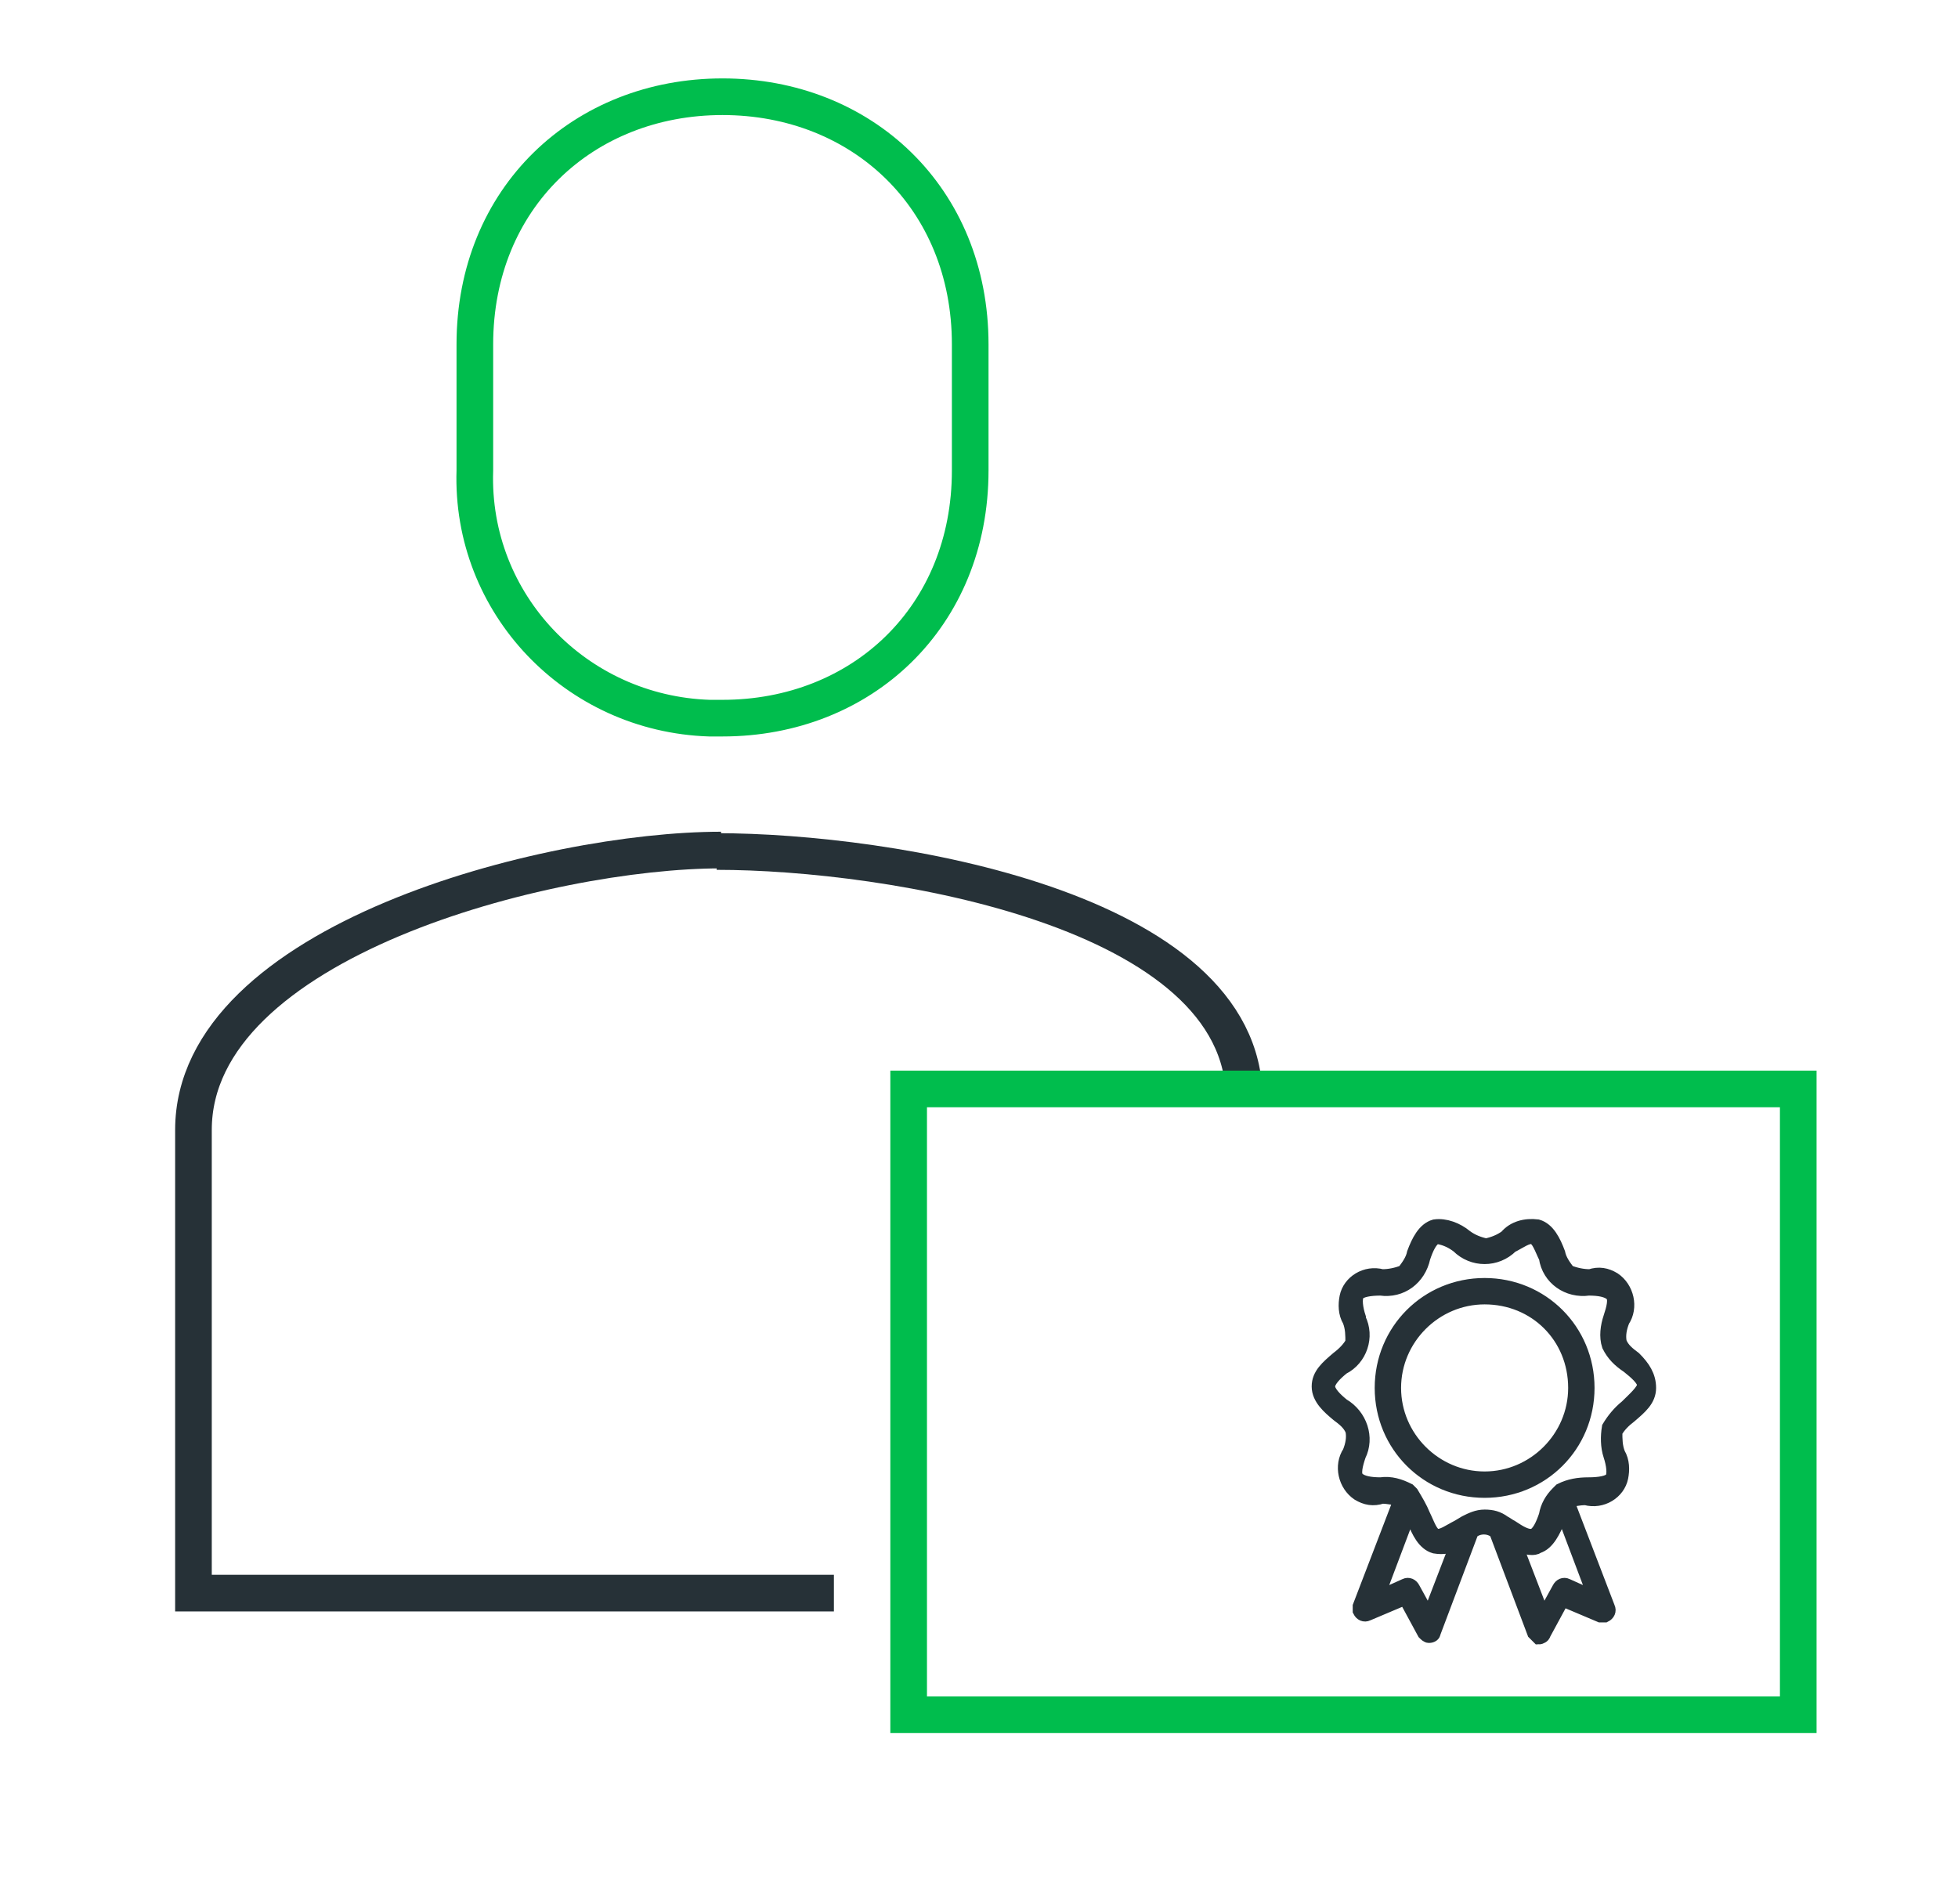
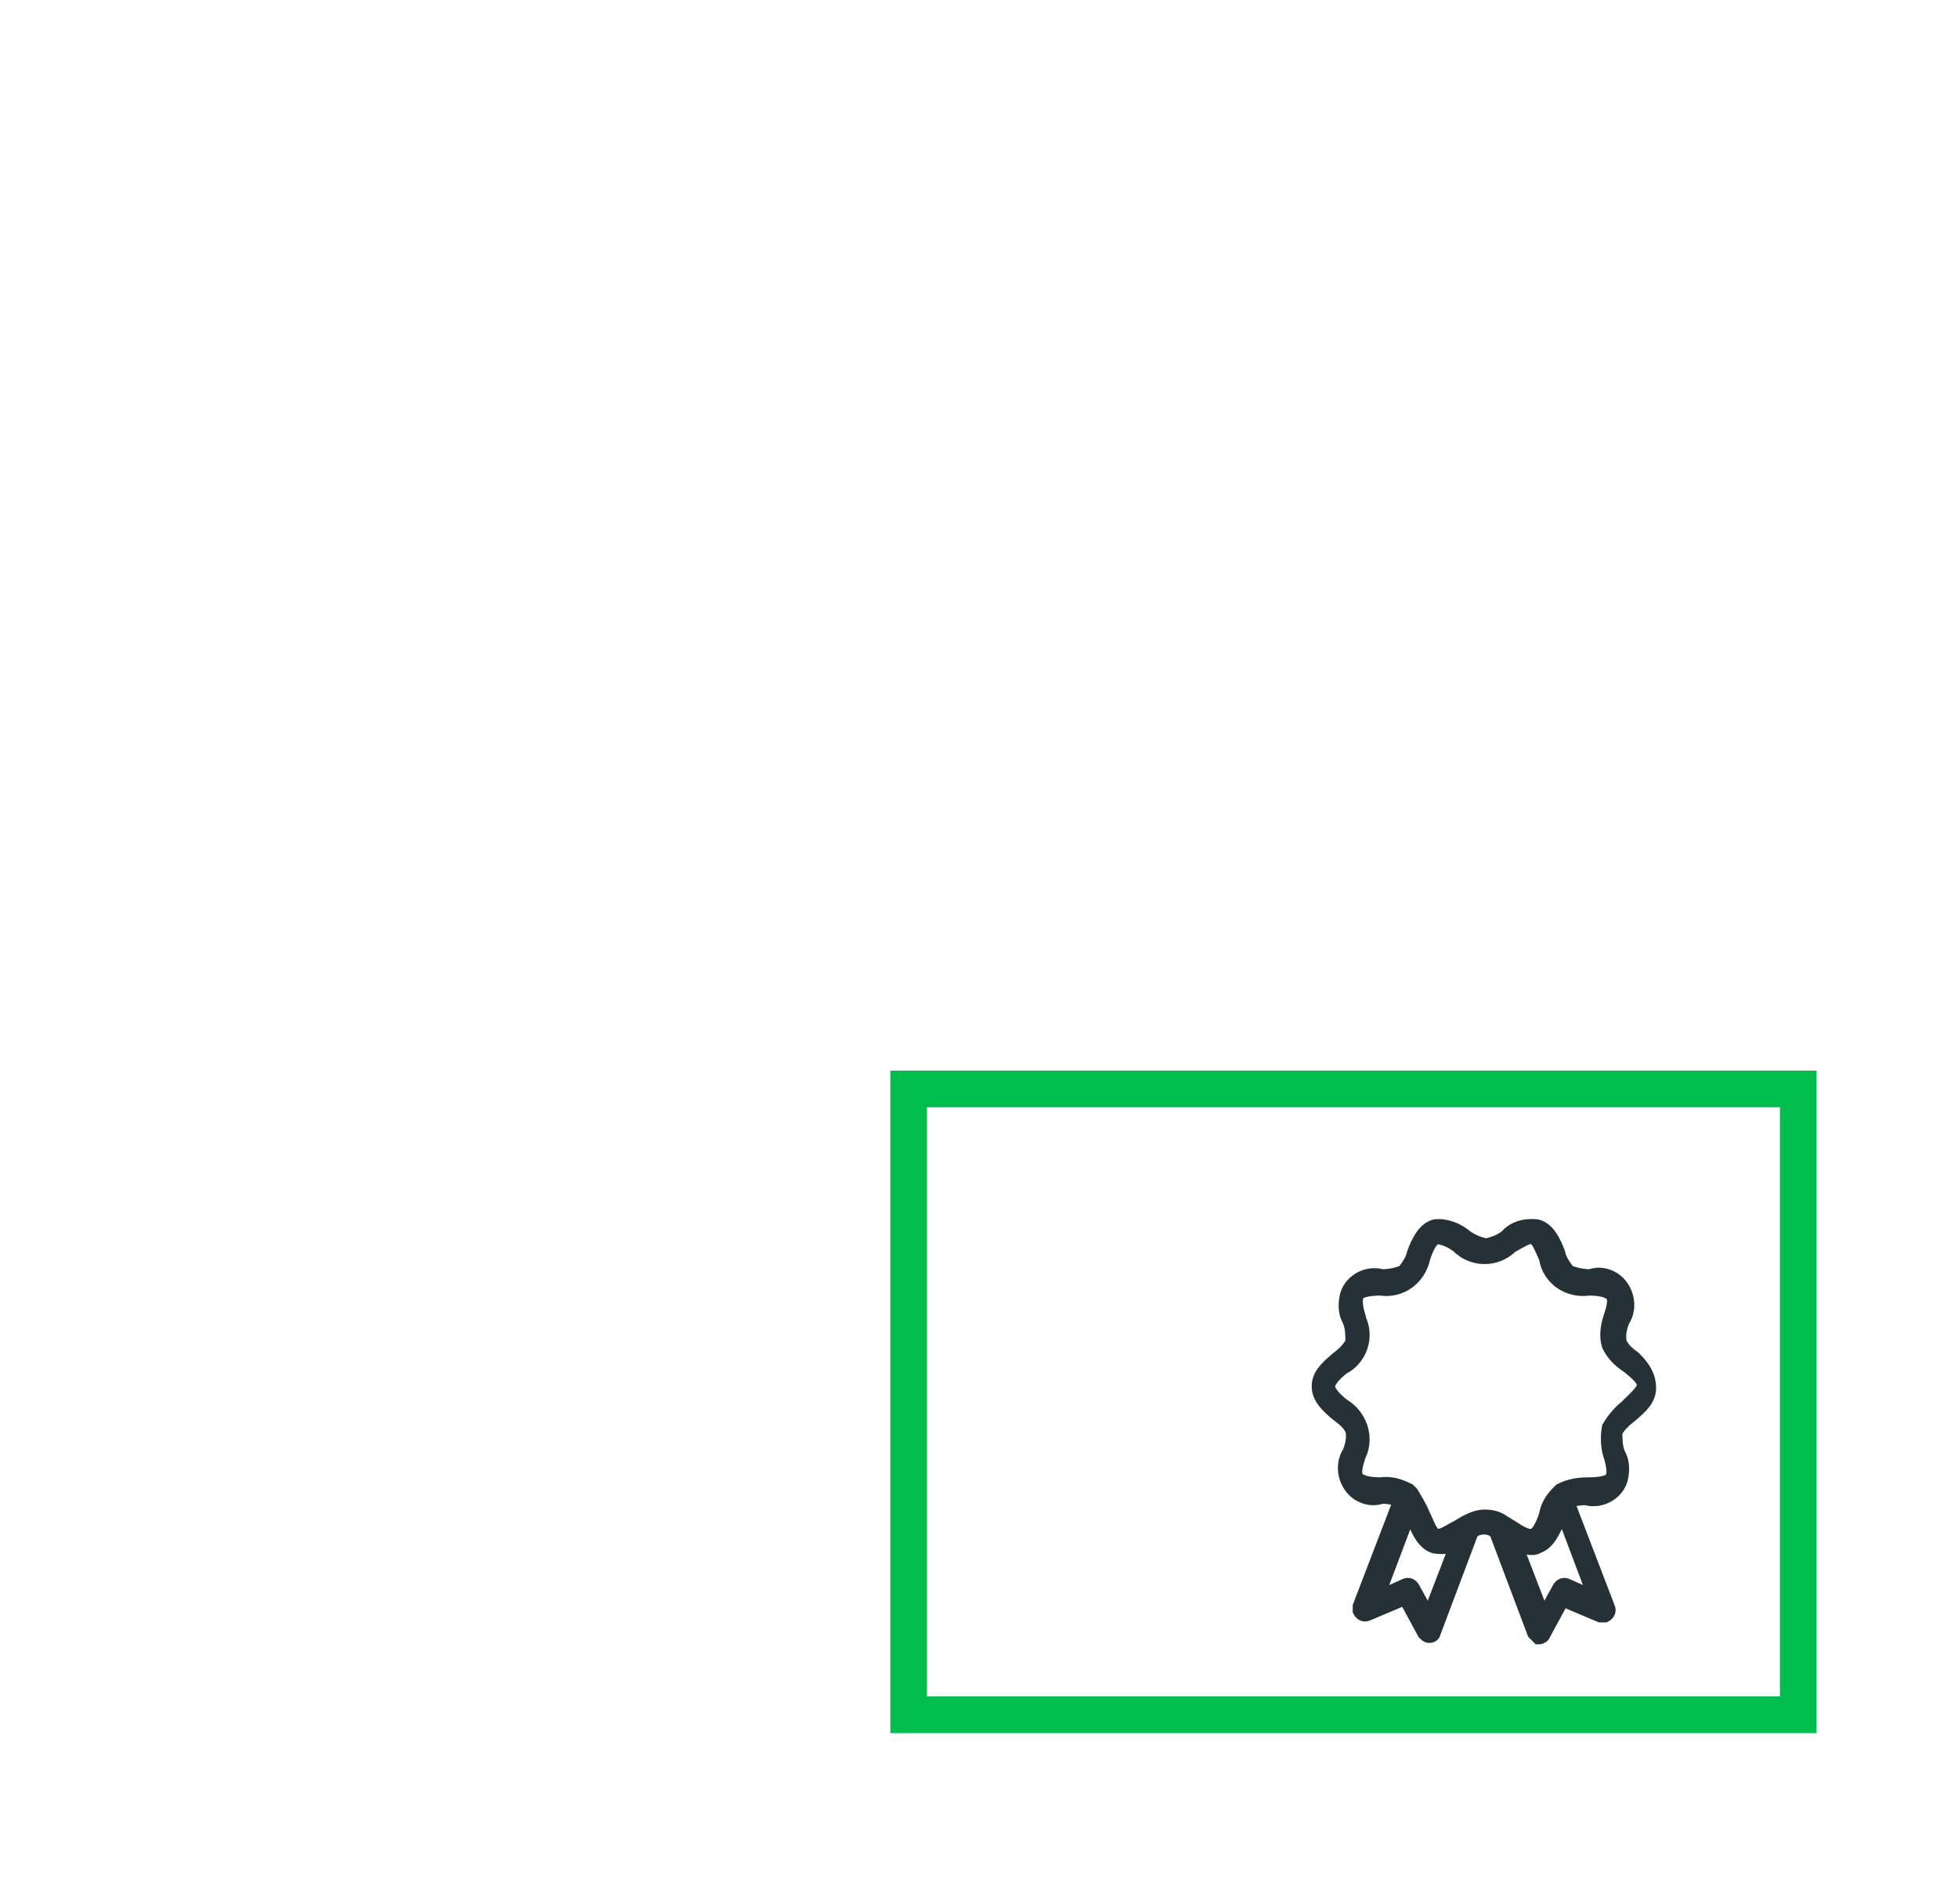
<svg xmlns="http://www.w3.org/2000/svg" version="1.1" id="Layer_1" x="0px" y="0px" width="133.6px" height="129.9px" viewBox="0 0 133.6 129.9" style="enable-background:new 0 0 133.6 129.9;" xml:space="preserve">
  <style type="text/css">
	.st0{fill:none;stroke:#00BD4D;stroke-width:2.5;stroke-miterlimit:10;}
	.st1{fill:none;stroke:#263137;stroke-width:2.5;stroke-miterlimit:10;}
	.st2{fill:#263137;stroke:#263137;stroke-miterlimit:10;}
</style>
  <g id="candidate-recruitment-icon">
    <g id="validate-your-network-icon">
-       <path id="Path_5954" class="st0" d="M49.3,49c9.5,0,16.9-6.9,16.9-16.9v-8.6c0-10-7.4-16.9-16.9-16.9s-16.9,6.9-16.9,16.9v8.6    c-0.3,9.1,6.9,16.6,16,16.9C48.7,49,49,49,49.3,49z" />
-       <path id="Path_5955" class="st1" d="M84.9,75c0-13-24.3-16.9-36-16.9" />
-       <path id="Path_5955-2" class="st1" d="M49.2,58c-11.8,0-36,6.2-36,19.1v31.6h43.7" />
-     </g>
+       </g>
  </g>
  <rect x="62" y="74.3" class="st0" width="60.7" height="42.7" />
  <path class="st2" d="M111.5,92.7c-0.4-0.3-0.8-0.6-1-1.1c-0.1-0.5,0-1,0.2-1.5c0.6-0.9,0.3-2.2-0.6-2.8c-0.5-0.3-1-0.4-1.6-0.2  c-0.5,0-1-0.1-1.5-0.3c-0.3-0.4-0.6-0.8-0.7-1.3c-0.3-0.8-0.7-1.6-1.4-1.8c-0.8-0.1-1.6,0.1-2.1,0.7c-0.4,0.3-0.9,0.5-1.4,0.6  c-0.5-0.1-1-0.3-1.4-0.6c-0.6-0.5-1.4-0.8-2.1-0.7c-0.7,0.2-1.1,1-1.4,1.8c-0.1,0.5-0.4,0.9-0.7,1.3c-0.5,0.2-1,0.3-1.5,0.3  c-1.1-0.3-2.2,0.4-2.4,1.4c-0.1,0.5-0.1,1.1,0.2,1.6c0.2,0.5,0.2,1,0.2,1.5c-0.2,0.4-0.6,0.8-1,1.1c-0.7,0.6-1.3,1.1-1.3,1.9  s0.7,1.4,1.3,1.9c0.4,0.3,0.8,0.6,1,1.1c0.1,0.5,0,1-0.2,1.5c-0.6,0.9-0.3,2.2,0.6,2.8c0.5,0.3,1,0.4,1.6,0.2c0.4,0,0.9,0.1,1.3,0.2  l-2.8,7.3c0,0.1,0,0.2,0,0.3c0.1,0.2,0.3,0.3,0.5,0.2c0,0,0,0,0,0l2.6-1.1l1.3,2.4c0.1,0.1,0.2,0.2,0.3,0.2l0,0  c0.2,0,0.3-0.1,0.3-0.2l2.6-6.9c0.5-0.4,1.2-0.4,1.7,0l2.6,6.9c0.1,0.1,0.2,0.2,0.3,0.3l0,0c0.1,0,0.3-0.1,0.3-0.2l1.3-2.4l2.6,1.1  c0.1,0,0.2,0,0.3,0c0.2-0.1,0.3-0.3,0.2-0.5c0,0,0,0,0,0l-2.8-7.3c0.4-0.1,0.8-0.2,1.3-0.2c1.1,0.3,2.2-0.4,2.4-1.4  c0.1-0.5,0.1-1.1-0.2-1.6c-0.2-0.5-0.2-1-0.2-1.5c0.2-0.4,0.6-0.8,1-1.1c0.7-0.6,1.3-1.1,1.3-1.9S112.1,93.3,111.5,92.7z   M97.5,110.4l-1.1-2c-0.1-0.2-0.3-0.3-0.5-0.2l-2,0.9l2.3-6.1c0.1,0.2,0.2,0.5,0.3,0.7c0.3,0.8,0.7,1.6,1.4,1.8  c0.6,0.1,1.1,0,1.6-0.3L97.5,110.4z M108.9,109.1l-2-0.9c-0.2-0.1-0.4,0-0.5,0.2l-1.1,2l-2-5.2c0.4,0.2,0.8,0.4,1.2,0.4  c0.1,0,0.3,0,0.4-0.1c0.7-0.2,1.1-1.1,1.4-1.8c0.1-0.2,0.2-0.5,0.3-0.7L108.9,109.1z M111,96c-0.5,0.4-0.9,0.9-1.2,1.4  c-0.1,0.6-0.1,1.3,0.1,1.9c0.2,0.6,0.3,1.3,0.1,1.6s-0.9,0.4-1.6,0.4c-0.7,0-1.3,0.1-1.9,0.4l-0.1,0.1l-0.1,0.1  c-0.4,0.4-0.7,0.9-0.8,1.5c-0.2,0.6-0.5,1.3-0.9,1.4s-0.9-0.2-1.5-0.6c-0.2-0.1-0.3-0.2-0.5-0.3l0,0c-0.4-0.3-0.8-0.4-1.3-0.4  c-0.5,0-0.9,0.2-1.3,0.4l0,0l-0.5,0.3c-0.6,0.3-1.1,0.7-1.5,0.6s-0.6-0.8-0.9-1.4c-0.2-0.5-0.5-1-0.8-1.5l-0.1-0.1l-0.1-0.1  c-0.6-0.3-1.2-0.5-1.9-0.4c-0.7,0-1.3-0.1-1.6-0.4s-0.1-1,0.1-1.6c0.6-1.2,0.1-2.7-1.1-3.4c0,0,0,0,0,0c-0.5-0.4-1-0.9-1-1.3  s0.5-0.9,1-1.3c1.2-0.6,1.7-2.1,1.1-3.3c0,0,0,0,0-0.1c-0.2-0.6-0.3-1.3-0.1-1.6s0.9-0.4,1.6-0.4c1.4,0.2,2.6-0.7,2.9-2.1  c0,0,0,0,0,0c0.2-0.6,0.5-1.3,0.9-1.4c0.1,0,0.1,0,0.2,0c0.5,0.1,0.9,0.3,1.3,0.6c1,1,2.6,1,3.6,0c0.6-0.3,1.1-0.7,1.5-0.6  s0.6,0.8,0.9,1.4c0.2,1.4,1.5,2.3,2.9,2.1c0,0,0,0,0,0c0.7,0,1.3,0.1,1.6,0.4s0.1,1-0.1,1.6c-0.2,0.6-0.3,1.3-0.1,1.9  c0.3,0.6,0.7,1,1.3,1.4c0.5,0.4,1.1,0.9,1.1,1.3S111.5,95.5,111,96z" />
-   <path class="st2" d="M101.3,87.7c-3.9,0-7,3.1-7,7s3.1,7,7,7s7-3.1,7-7S105.2,87.7,101.3,87.7z M107.5,94.7c0,3.4-2.8,6.2-6.2,6.2  s-6.2-2.8-6.2-6.2s2.8-6.2,6.2-6.2h0C104.8,88.5,107.5,91.2,107.5,94.7z" />
</svg>